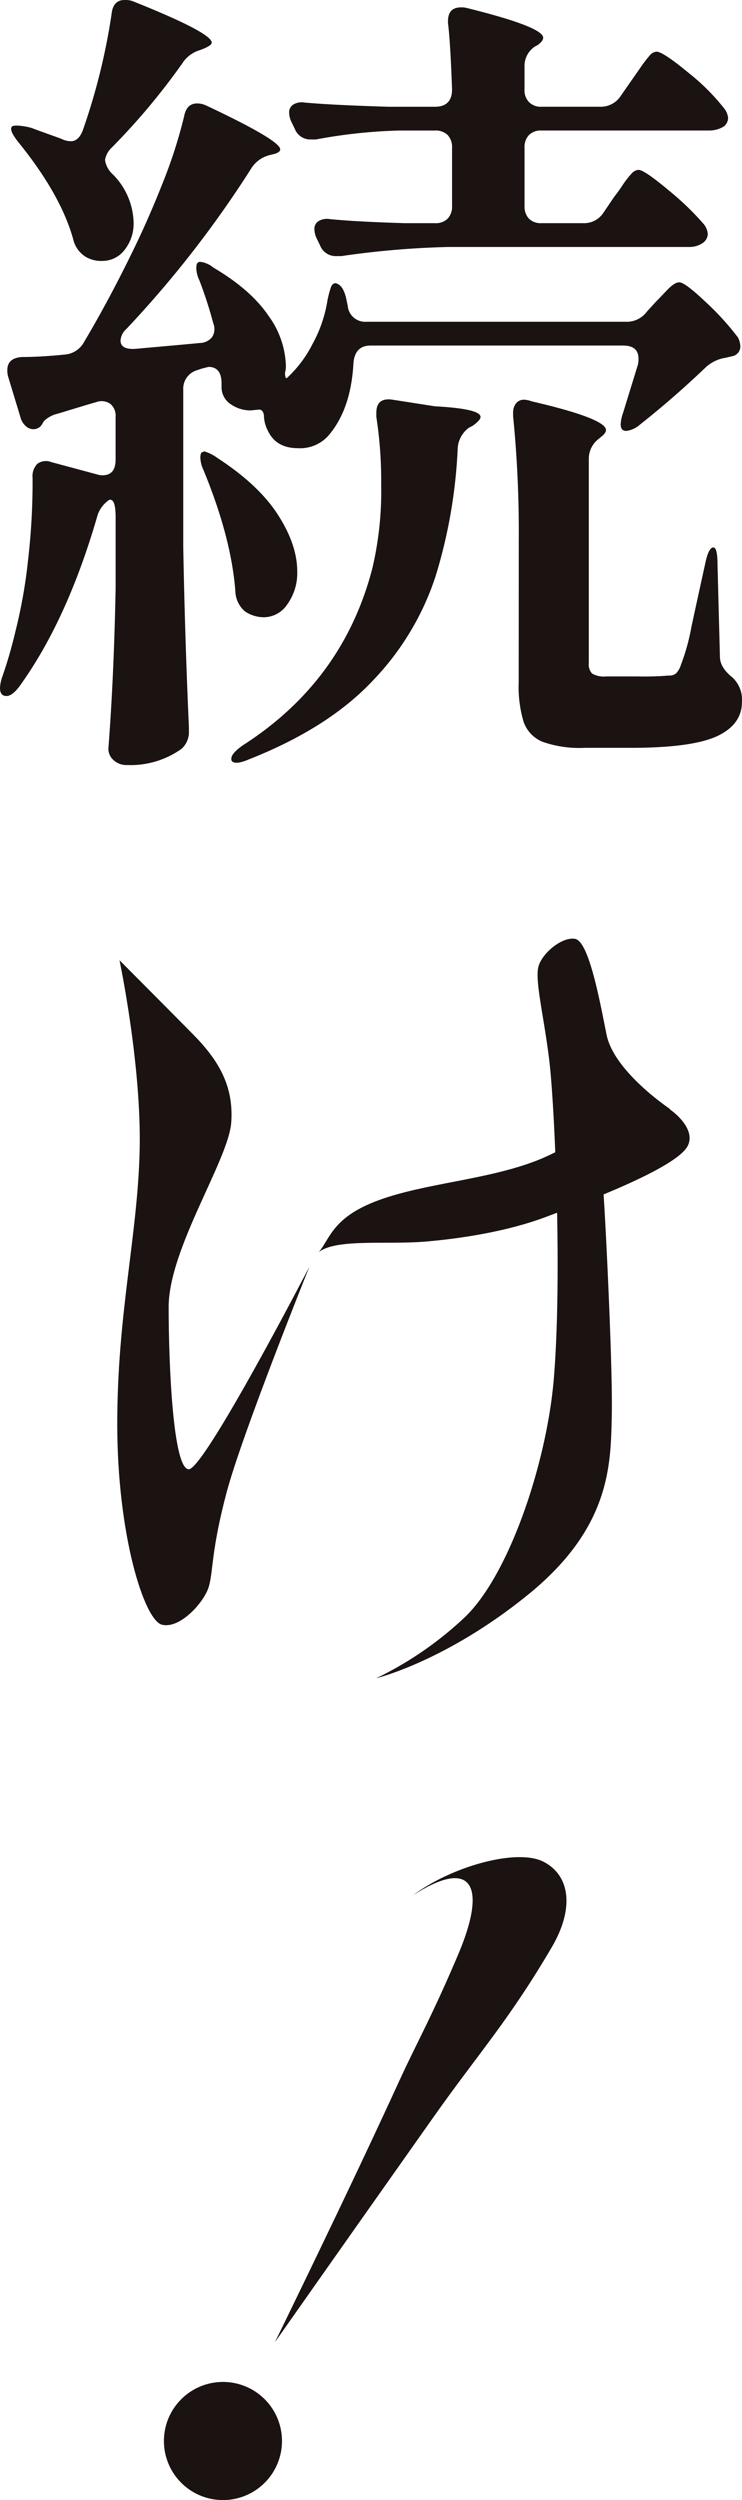
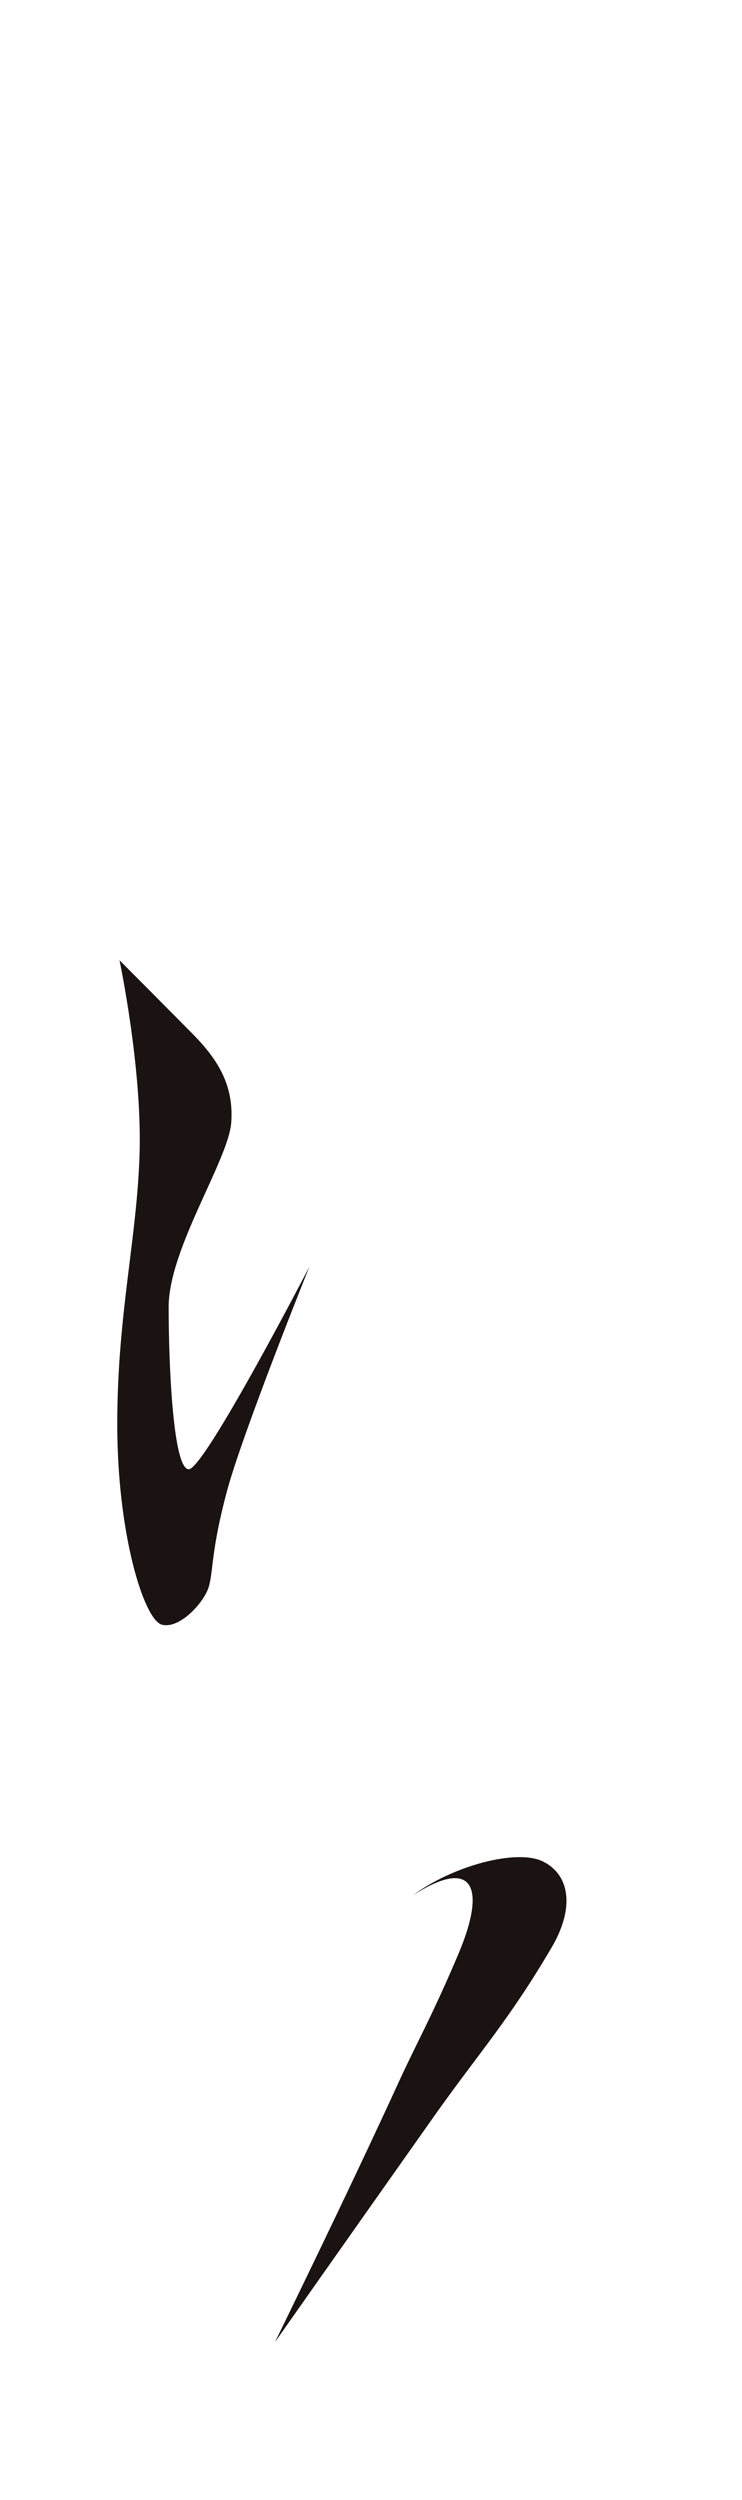
<svg xmlns="http://www.w3.org/2000/svg" width="138.129" height="465.176" viewBox="0 0 138.129 465.176">
  <g id="line10" transform="translate(-15173.911 -2933.757)">
-     <path id="パス_1030" data-name="パス 1030" d="M94.192,70.491a22.147,22.147,0,0,0,4.636-6.174,24.792,24.792,0,0,0,2.812-8.173,21.238,21.238,0,0,1,.593-2.3c.2-.615.505-.9.912-.9.923.187,1.56,1.1,1.966,2.746l.308,1.516a3.252,3.252,0,0,0,3.493,2.911h48.214a4.614,4.614,0,0,0,3.944-1.846l1.659-1.824c.4-.4,1.088-1.11,2.054-2.131s1.736-1.538,2.351-1.538c.7,0,2.351,1.23,4.921,3.669a50.314,50.314,0,0,1,5.987,6.569,3.77,3.77,0,0,1,.461,1.67,1.839,1.839,0,0,1-1.516,1.846l-1.219.286a7.013,7.013,0,0,0-3.779,1.846q-5.916,5.652-12.292,10.689a4.619,4.619,0,0,1-2.428,1.077c-.7,0-1.044-.4-1.044-1.23a7.342,7.342,0,0,1,.45-2.142l2.724-8.843a4.2,4.2,0,0,0,.143-1.23c0-1.626-.967-2.439-2.867-2.439H109.659c-1.911,0-2.977,1.066-3.175,3.2-.3,5.811-1.878,10.348-4.7,13.6a7.063,7.063,0,0,1-5.613,2.3c-2.724,0-4.592-1.077-5.6-3.208a6.389,6.389,0,0,1-.758-2.911c-.1-.7-.406-1.066-.912-1.066l-1.527.154a6.375,6.375,0,0,1-3.625-1.077,3.784,3.784,0,0,1-1.824-3.35v-.615c0-2.021-.813-3.054-2.428-3.054l-1.219.308-.9.3a3.593,3.593,0,0,0-2.582,3.669v29.177q.3,16.643,1.055,33.615v.758a4.181,4.181,0,0,1-1.351,3.219,16.323,16.323,0,0,1-10.172,3.032,3.484,3.484,0,0,1-2.494-.9,2.831,2.831,0,0,1-.978-2.131q1.038-13.462,1.351-29.946V96.471c0-2.351-.4-3.416-1.2-3.208a5.6,5.6,0,0,0-2.131,2.746q-5.619,19.543-14.555,31.923c-.912,1.23-1.725,1.824-2.439,1.824-.8,0-1.2-.505-1.2-1.516a7.377,7.377,0,0,1,.45-2.131,85.1,85.1,0,0,0,2.428-8.4,95.375,95.375,0,0,0,2.351-13.3,126.3,126.3,0,0,0,.835-13.743V89.132a3.213,3.213,0,0,1,.912-2.6,2.7,2.7,0,0,1,2.571-.3l8.5,2.285a2.973,2.973,0,0,0,1.044.165c1.626,0,2.428-.978,2.428-2.911V77.829a2.862,2.862,0,0,0-.989-2.439,2.832,2.832,0,0,0-2.636-.308q-.61.148-7.14,2.142a5.411,5.411,0,0,0-2.57,1.373l-.461.758a1.828,1.828,0,0,1-1.516.758,2.115,2.115,0,0,1-1.428-.6,3.324,3.324,0,0,1-.989-1.681L42.2,70.348a4.049,4.049,0,0,1-.154-1.23c0-1.516.912-2.318,2.724-2.439,2.219,0,4.855-.143,7.887-.45a4.451,4.451,0,0,0,3.647-2.3Q60.835,56.3,65.092,47.6c2.021-4.087,3.933-8.4,5.756-13a91.05,91.05,0,0,0,4.1-12.666c.3-1.637,1.12-2.439,2.428-2.439a4.025,4.025,0,0,1,1.824.45q13.644,6.426,13.644,8.1c0,.406-.461.714-1.373.923l-.6.143a5.672,5.672,0,0,0-3.493,2.6A199.027,199.027,0,0,1,64.18,61.494a3.058,3.058,0,0,0-1.055,2.131c0,1.12.9,1.637,2.724,1.538,5.756-.516,9.755-.868,11.974-1.088a3,3,0,0,0,2.362-1.131,2.8,2.8,0,0,0,.209-2.516,79.624,79.624,0,0,0-2.571-7.953,5.844,5.844,0,0,1-.6-2.274c0-.615.1-.989.308-1.088a.617.617,0,0,1,.45-.143,4.683,4.683,0,0,1,2.417,1.066c4.658,2.746,8.074,5.734,10.238,8.931a16.613,16.613,0,0,1,3.263,9.25,4.4,4.4,0,0,1-.154,1.373c0,.9.154,1.219.45.9M53.865,26.528c1.022,0,1.769-.736,2.274-2.153A117.587,117.587,0,0,0,61.456,2.833c.187-1.725,1-2.582,2.417-2.582a3.923,3.923,0,0,1,1.681.286Q80.087,6.353,80.1,8.182c0,.308-.45.659-1.362,1.066l-.758.308a5.806,5.806,0,0,0-3.328,2.439A123.984,123.984,0,0,1,61.3,27.9a3.973,3.973,0,0,0-1.066,2.131,4.4,4.4,0,0,0,1.219,2.439,13.137,13.137,0,0,1,4.1,9.162,7.846,7.846,0,0,1-1.681,5.119,5.217,5.217,0,0,1-4.24,2.054,5.688,5.688,0,0,1-2.724-.615,5.152,5.152,0,0,1-2.582-3.361Q52.053,36.59,44.319,26.978c-1.428-1.747-1.878-2.812-1.362-3.219.1-.1.4-.143.9-.143a12.044,12.044,0,0,1,2.735.45c.209.1,2.021.758,5.46,1.988a3.981,3.981,0,0,0,1.813.472M77.978,85.474c0-.615.1-.967.3-1.077l.461-.154a7.976,7.976,0,0,1,2.428,1.23Q88.892,90.5,92.456,96.086c2.384,3.713,3.559,7.217,3.559,10.469a9.951,9.951,0,0,1-1.824,6.108,5.319,5.319,0,0,1-4.383,2.439,6.376,6.376,0,0,1-3.493-1.066,5.115,5.115,0,0,1-1.824-3.812q-.758-9.953-5.91-22.465a5.936,5.936,0,0,1-.6-2.285m32.758-8.415c0-1.922,1.011-2.746,3.021-2.439l7.887,1.23c5.657.3,8.492.967,8.492,1.977,0,.406-.505.978-1.516,1.681l-.615.308a5.087,5.087,0,0,0-2.12,3.823,94.736,94.736,0,0,1-4.163,23.97,50.831,50.831,0,0,1-11.677,19.323q-8.272,8.783-22.97,14.588c-1.911.824-3.032.857-3.328.165v-.308c0-.615.7-1.428,2.12-2.439q18.636-11.93,24.1-32.835a62.556,62.556,0,0,0,1.67-15.753,77.6,77.6,0,0,0-.9-12.523Zm42.293-37.251L155,36.9c.406-.516.945-1.23,1.593-2.219a17.315,17.315,0,0,1,1.67-2.142,1.865,1.865,0,0,1,1.285-.681q1.071,0,5.537,3.746a52.259,52.259,0,0,1,6.6,6.338,3.392,3.392,0,0,1,.758,1.846,2.133,2.133,0,0,1-.912,1.659,4.5,4.5,0,0,1-2.735.758H124.215a163.181,163.181,0,0,0-20,1.7H103.3a3.116,3.116,0,0,1-3.032-1.988l-.6-1.23a4.228,4.228,0,0,1-.461-1.824,1.691,1.691,0,0,1,.758-1.461,3.1,3.1,0,0,1,2.131-.384c3.021.308,7.679.571,13.94.758h5.613a3.164,3.164,0,0,0,2.351-.824,3.223,3.223,0,0,0,.835-2.373V27.736a3.223,3.223,0,0,0-.835-2.373,3.164,3.164,0,0,0-2.351-.824h-6.668A96.927,96.927,0,0,0,99.509,26.2h-.923a3.082,3.082,0,0,1-3.021-1.966l-.6-1.23a4.1,4.1,0,0,1-.461-1.846,1.7,1.7,0,0,1,.769-1.45,3.04,3.04,0,0,1,2.12-.373c3.438.308,8.634.571,15.621.78h8.634c2.12,0,3.186-1.088,3.186-3.219-.209-5.8-.45-9.942-.758-12.38V4.206c0-1.725.8-2.582,2.428-2.582a4.037,4.037,0,0,1,1.208.143C137.1,4.107,141.8,5.93,141.8,7.282c0,.4-.341.857-1.055,1.373l-.3.143a4.3,4.3,0,0,0-2.12,3.812v4.284a3.136,3.136,0,0,0,.835,2.351,3.059,3.059,0,0,0,2.34.868h10.919a4.437,4.437,0,0,0,3.8-1.988l2.12-3.054c.3-.428.791-1.131,1.505-2.153a25.914,25.914,0,0,1,1.747-2.3,1.92,1.92,0,0,1,1.3-.758c.791,0,2.768,1.3,5.9,3.889a40.055,40.055,0,0,1,6.679,6.646,3.392,3.392,0,0,1,.758,1.846,2.164,2.164,0,0,1-.758,1.516,5.247,5.247,0,0,1-2.878.78H141.505a3.121,3.121,0,0,0-2.34.824,3.223,3.223,0,0,0-.835,2.373V38.578a3.223,3.223,0,0,0,.835,2.373,3.121,3.121,0,0,0,2.34.824h7.745a4.3,4.3,0,0,0,3.779-1.966M137.254,100.9A217.594,217.594,0,0,0,136.2,77.675V77.06a2.767,2.767,0,0,1,.527-1.736,1.871,1.871,0,0,1,1.6-.7,5.131,5.131,0,0,1,1.362.308c9.195,2.131,13.8,3.922,13.8,5.339,0,.406-.362.879-1.066,1.384l-.154.154a4.671,4.671,0,0,0-1.977,3.812v38.031a2.485,2.485,0,0,0,.6,1.911,4.245,4.245,0,0,0,2.593.549h5.91a56.469,56.469,0,0,0,5.767-.165,1.985,1.985,0,0,0,1.351-.384,3.9,3.9,0,0,0,.923-1.6,39.058,39.058,0,0,0,1.966-7.107c.8-3.713,1.659-7.646,2.582-11.831.4-1.922.9-2.911,1.5-2.911.516,0,.769,1.077.769,3.208l.45,17.126c0,1.318.758,2.582,2.274,3.812a5.613,5.613,0,0,1,1.824,4.592q0,4.251-4.713,6.415-4.7,2.126-15.918,2.131h-8.634a20.7,20.7,0,0,1-7.9-1.142,6.233,6.233,0,0,1-3.471-3.669,22.661,22.661,0,0,1-.923-7.4Z" transform="translate(15133.229 2933.506)" fill="#1a1311" />
    <path id="パス_1071" data-name="パス 1071" d="M43.087,16.515s10.392,10.436,13.732,13.83c4.5,4.581,7.569,9.348,7.074,16.346S52.238,70.167,52.238,81.053s.835,30.176,3.746,30.176S78.449,73.517,78.449,73.517s-12.479,31.011-15.39,41.909-2.494,14.665-3.329,17.6-5.4,7.964-8.733,7.129S42.67,123.39,42.67,102.848s3.746-34.779,4.163-50.708-3.746-35.625-3.746-35.625" transform="translate(15153.069 3095.906)" fill="#1a1311" />
-     <path id="パス_1072" data-name="パス 1072" d="M46.084,47.532c2.153-2.571,2.549-6.525,11.183-9.689s20.015-3.757,29.243-7.305,17.258-11.271,19.817-11.666,10.59,4.746,8.437,8.9-19.631,10.667-26.5,13.237-15.3,3.955-22.366,4.548-16.676-.593-19.817,1.977" transform="translate(15187.159 3119.222)" fill="#1a1311" />
-     <path id="パス_1073" data-name="パス 1073" d="M77.18,21.719c-.45,2.955,1.131,9.085,2.109,17.192s2.428,39.81.835,59.1c-1.307,15.742-8.437,36.965-16.873,44.677a65.467,65.467,0,0,1-16.192,11.073s13.05-3.164,28.353-15.621,15.3-24.113,15.5-33.208-1.175-36.57-1.571-41.9S101.71,47.808,101.71,47.808s-10.4-6.921-11.776-13.83-3.339-17.4-5.888-17.8-6.47,2.966-6.866,5.537" transform="translate(15196.885 3092.262)" fill="#1a1311" />
-     <path id="パス_1120" data-name="パス 1120" d="M64.991,48.456a10.99,10.99,0,1,1-13.666-7.4,10.983,10.983,0,0,1,13.666,7.4" transform="translate(15160.958 3336.354)" fill="#1a1311" />
    <path id="パス_1121" data-name="パス 1121" d="M68.542,73.248c3.186-6.943,6.2-12.238,11.04-23.706,5.24-12.49,2.527-17.862-8.525-10.733,7.151-5.361,19.356-8.81,24.321-6.229S101.1,41.3,96.873,48.5C88.853,62.164,83.394,68.019,74.924,80c-17.313,24.508-29.583,41.975-29.583,41.975s13.808-28.166,23.2-48.73" transform="translate(15179.74 3247.596)" fill="#1a1311" />
  </g>
</svg>